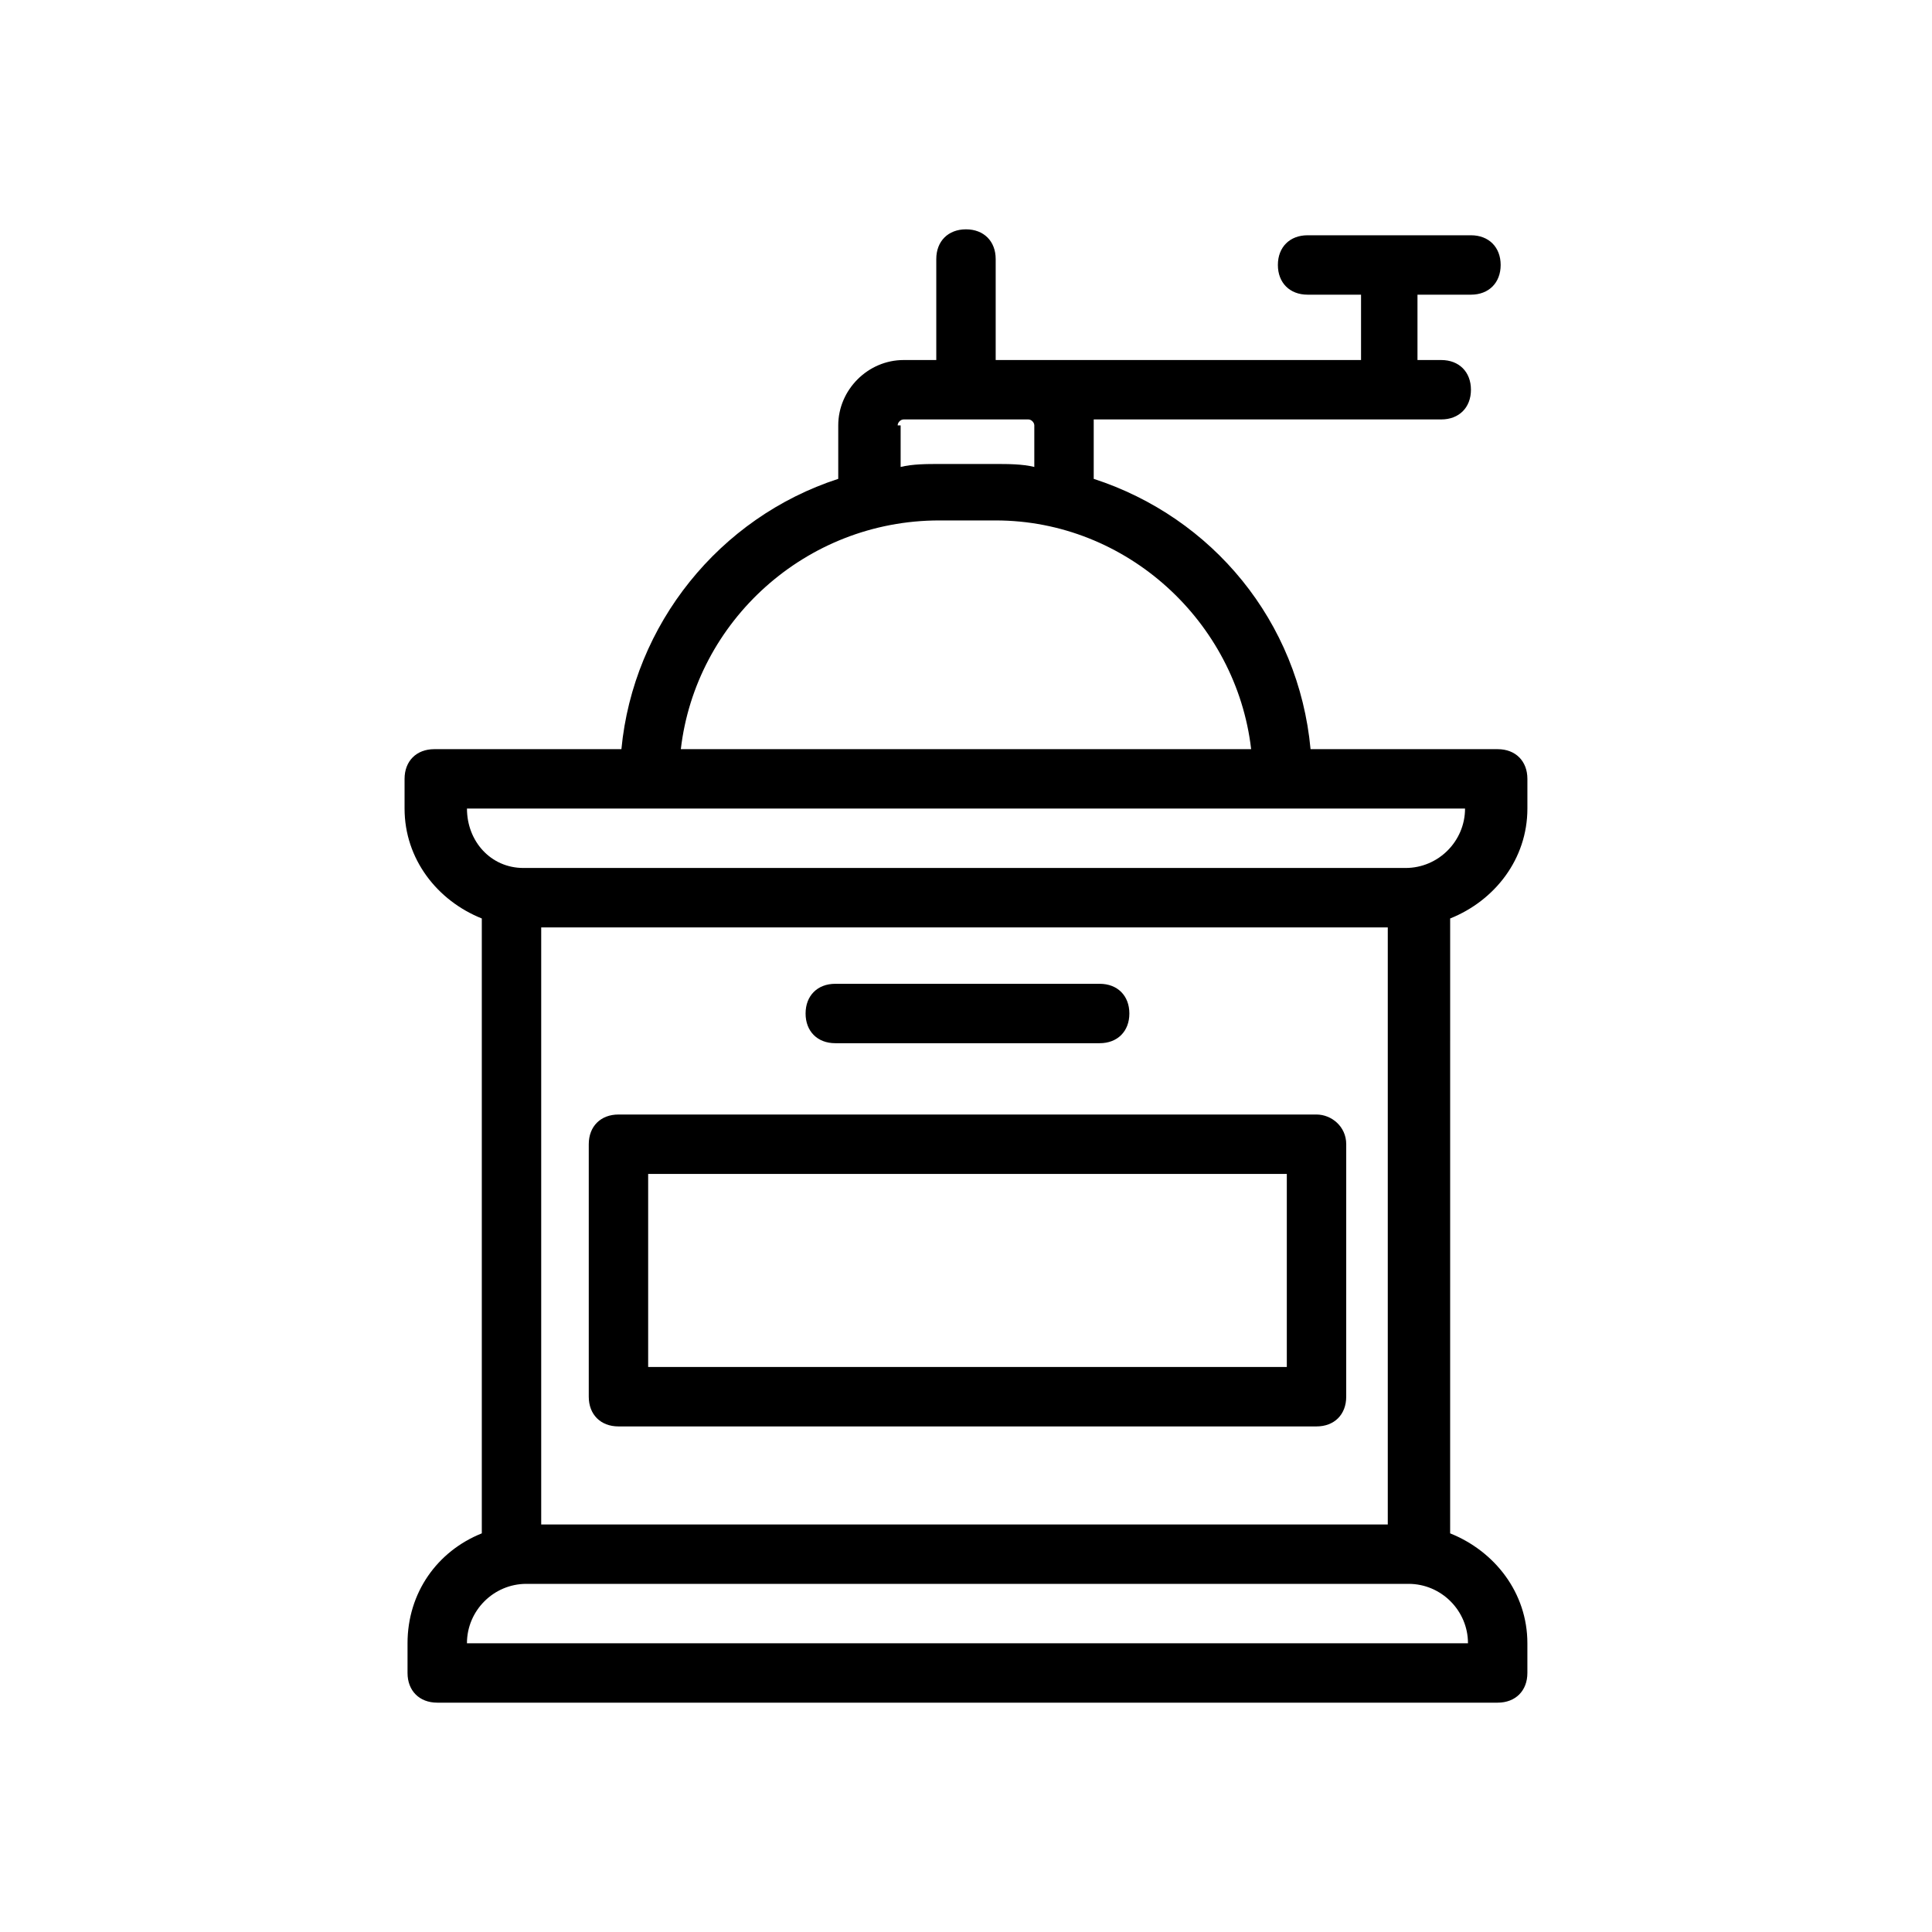
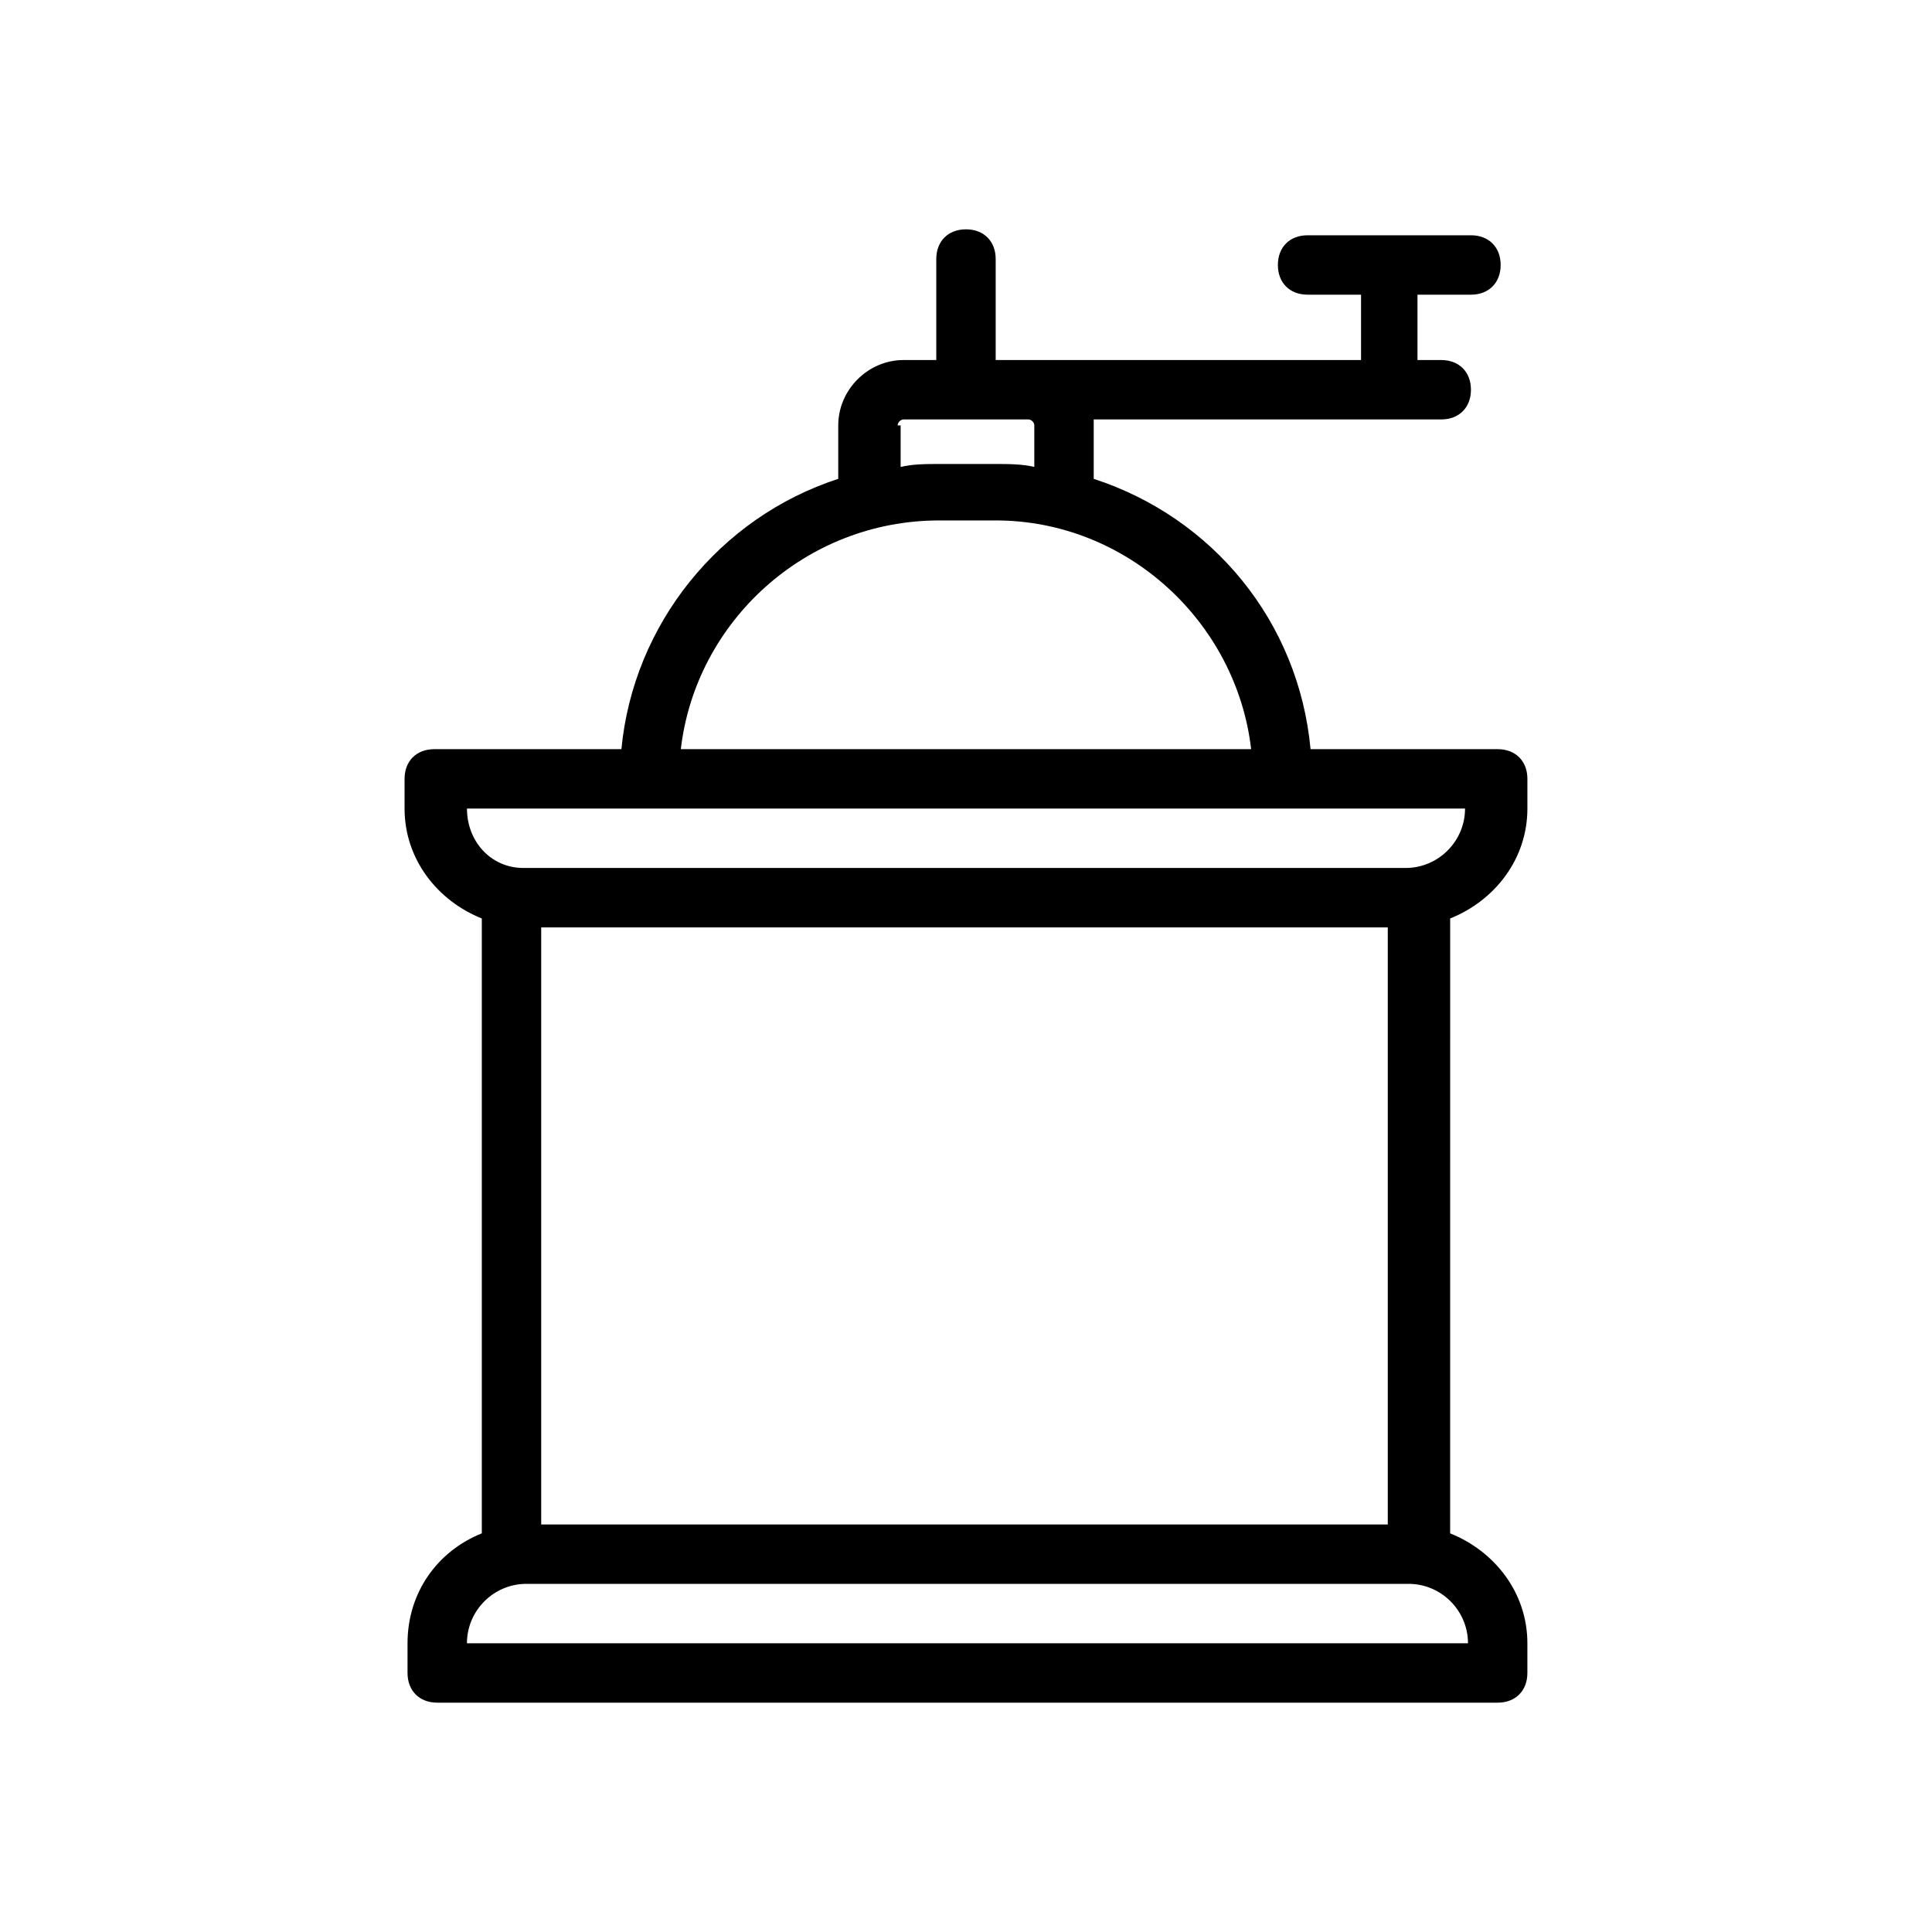
<svg xmlns="http://www.w3.org/2000/svg" fill="#000000" width="800px" height="800px" version="1.1" viewBox="144 144 512 512">
  <g>
    <path d="m252 579.48v7.871c0 4.723 3.148 7.871 7.871 7.871h281.03c4.723 0 7.871-3.148 7.871-7.871v-7.871c0-13.383-8.66-24.402-20.469-29.125l0.004-162.95c11.809-4.723 20.469-15.742 20.469-29.125v-7.871c0-4.723-3.148-7.871-7.871-7.871h-49.594c-3.148-33.852-25.977-61.402-57.465-71.637v-14.168-1.574l92.098-0.004c4.723 0 7.871-3.148 7.871-7.871s-3.148-7.871-7.871-7.871h-6.297v-17.32h14.172c4.723 0 7.871-3.148 7.871-7.871s-3.148-7.871-7.871-7.871h-43.297c-4.723 0-7.871 3.148-7.871 7.871s3.148 7.871 7.871 7.871h14.168v17.32h-96.824v-26.766c0-4.723-3.148-7.871-7.871-7.871s-7.871 3.148-7.871 7.871v26.766h-8.66c-9.445 0-17.32 7.871-17.32 17.32v14.168c-31.488 10.234-54.316 38.574-57.465 71.637h-49.594c-4.723 0-7.871 3.148-7.871 7.871v7.871c0 13.383 8.66 24.402 20.469 29.125v162.95c-11.812 4.727-19.684 15.746-19.684 29.129zm15.746 0c0-8.66 7.086-15.742 15.742-15.742h233.8c8.66 0 15.742 7.086 15.742 15.742zm19.68-189.71h224.35v158.23h-224.35zm94.465-133.04c0-0.789 0.789-1.574 1.574-1.574h33.062c0.789 0 1.574 0.789 1.574 1.574v11.02c-3.148-0.789-7.086-0.789-10.234-0.789h-14.957c-3.148 0-7.086 0-10.234 0.789v-11.02zm11.02 25.191h14.957c34.637 0 63.762 26.766 67.699 60.613h-151.14c3.938-33.848 33.062-60.613 68.488-60.613zm-125.16 76.359h264.5c0 8.66-7.086 15.742-15.742 15.742h-233.8c-8.66 0-14.957-7.082-14.957-15.742z" />
-     <path d="m492.89 439.36h-184.99c-4.723 0-7.871 3.148-7.871 7.871v66.914c0 4.723 3.148 7.871 7.871 7.871h184.99c4.723 0 7.871-3.148 7.871-7.871l0.004-66.914c0-4.723-3.938-7.871-7.875-7.871zm-7.871 66.91h-169.25v-51.168h169.25z" />
-     <path d="m365.36 420.46h70.062c4.723 0 7.871-3.148 7.871-7.871s-3.148-7.871-7.871-7.871h-70.062c-4.723 0-7.871 3.148-7.871 7.871-0.004 4.723 3.144 7.871 7.871 7.871z" />
  </g>
</svg>